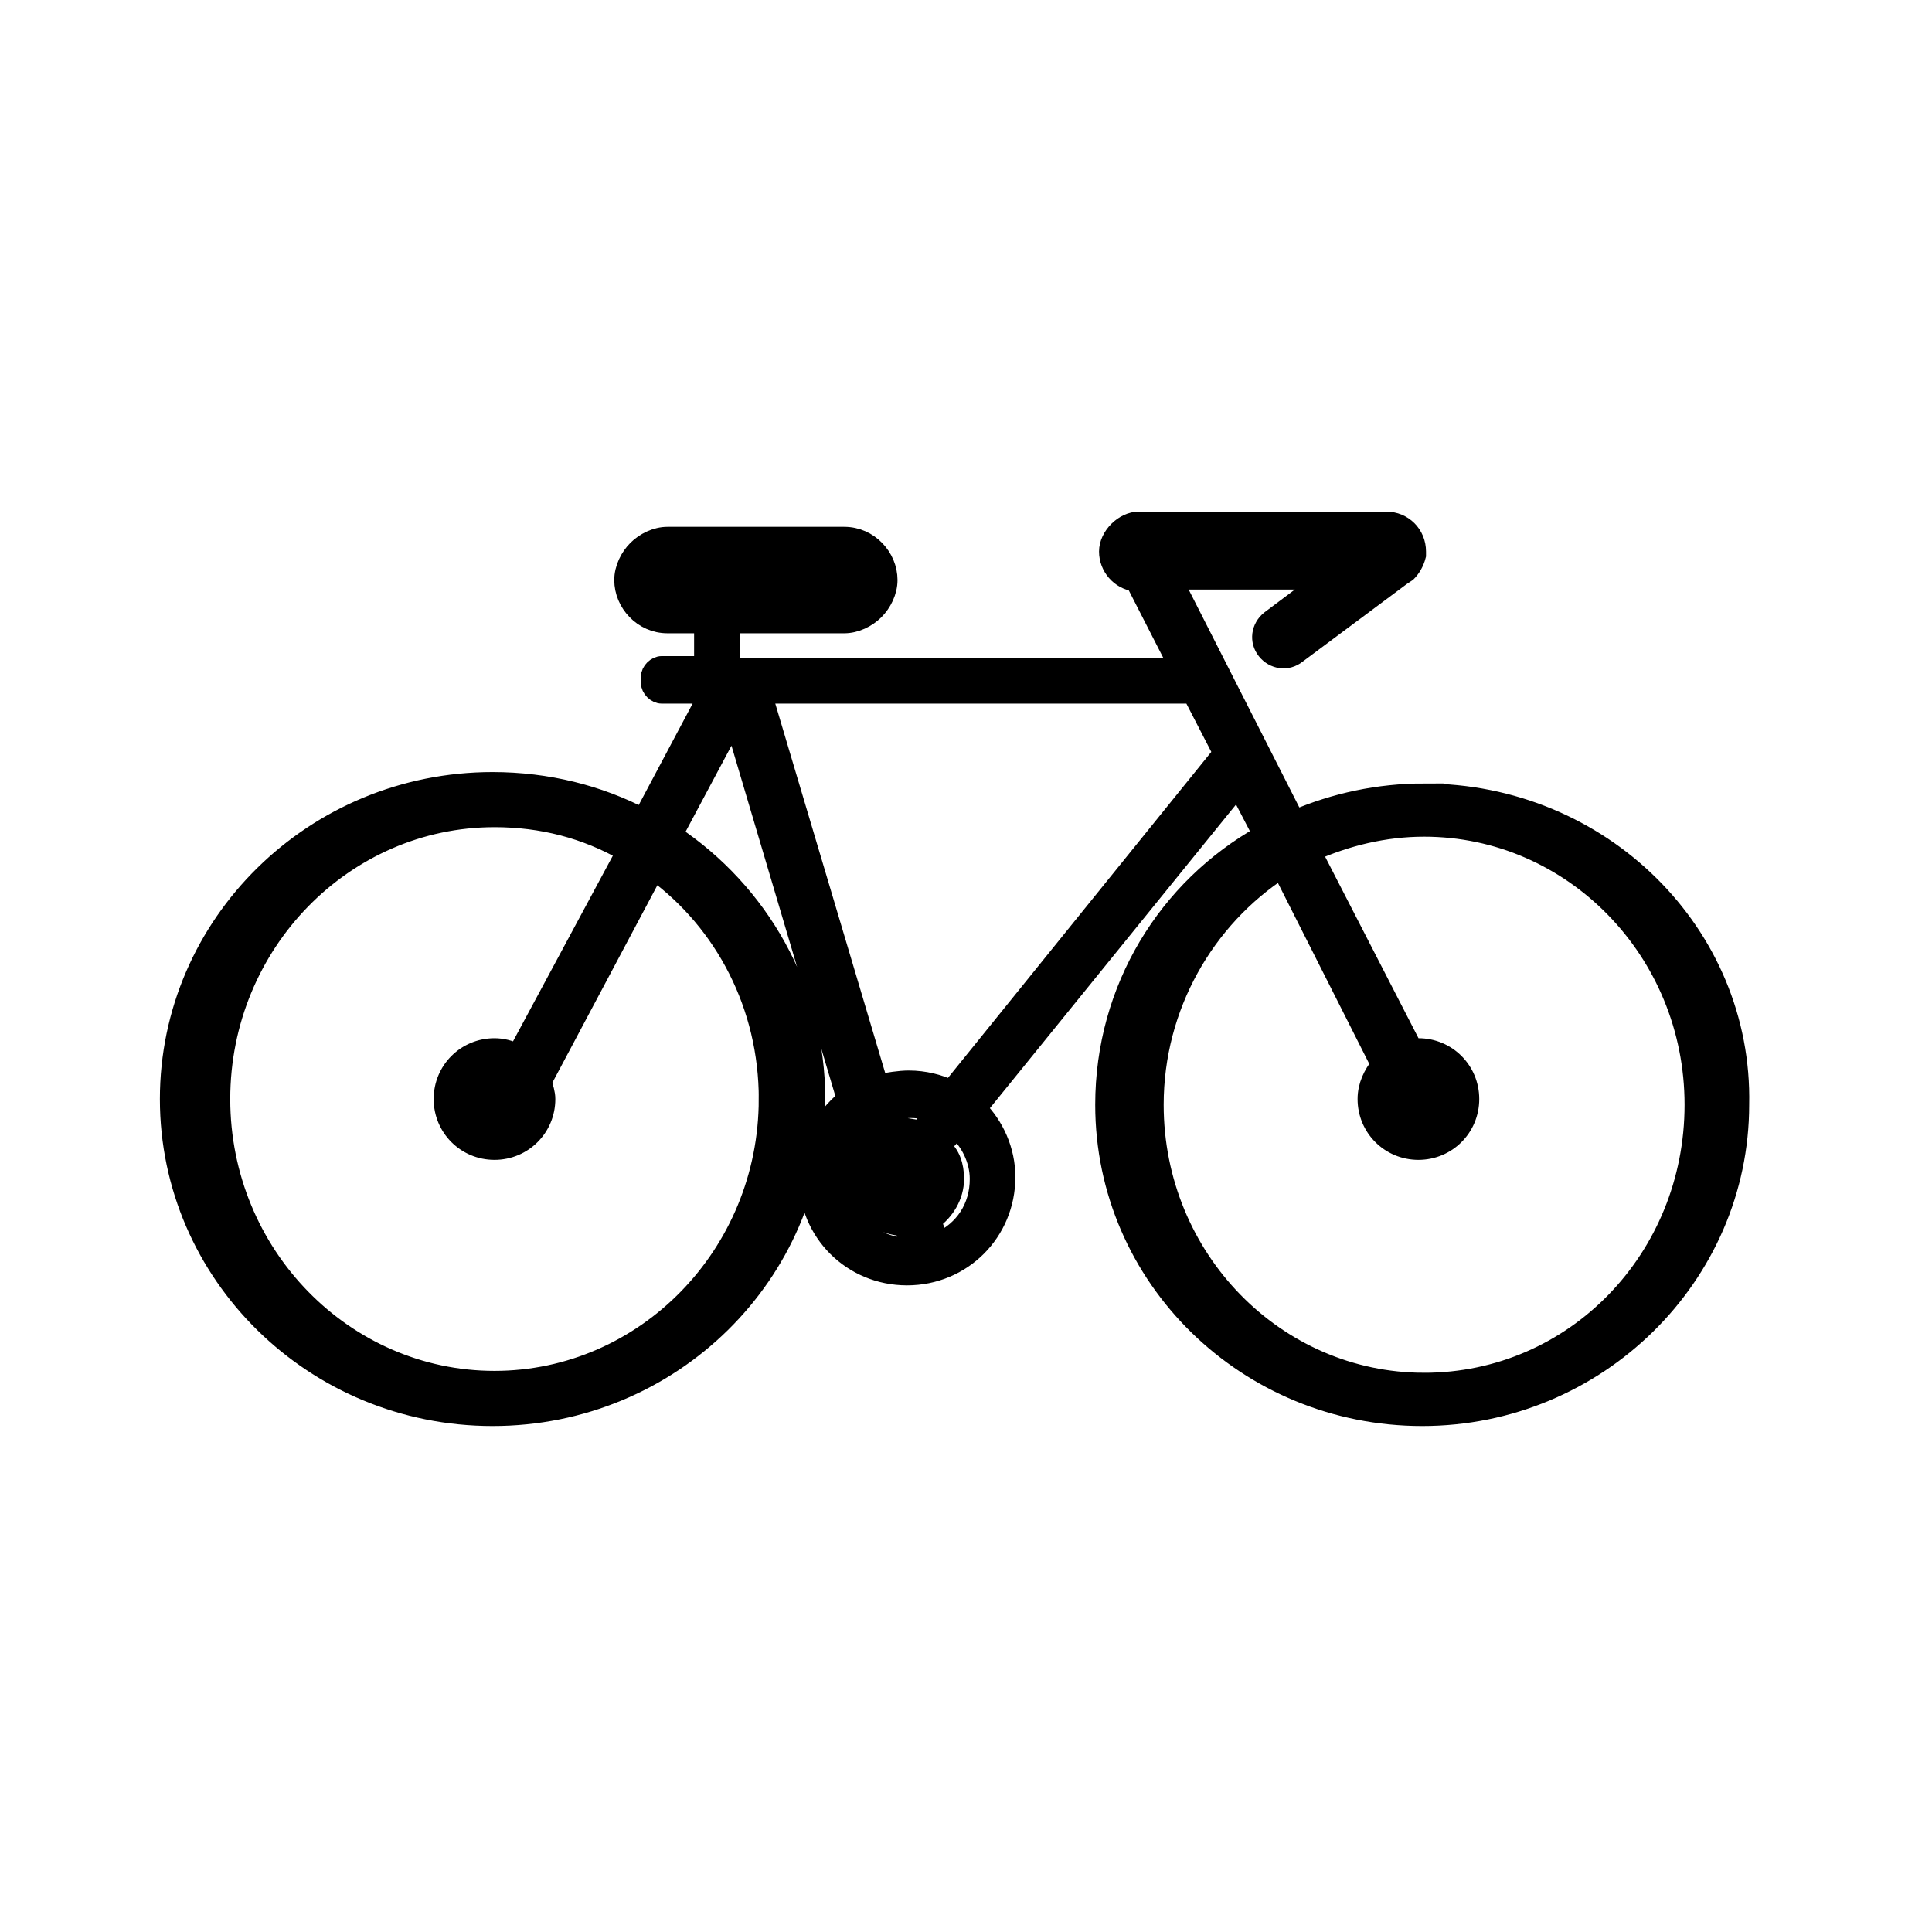
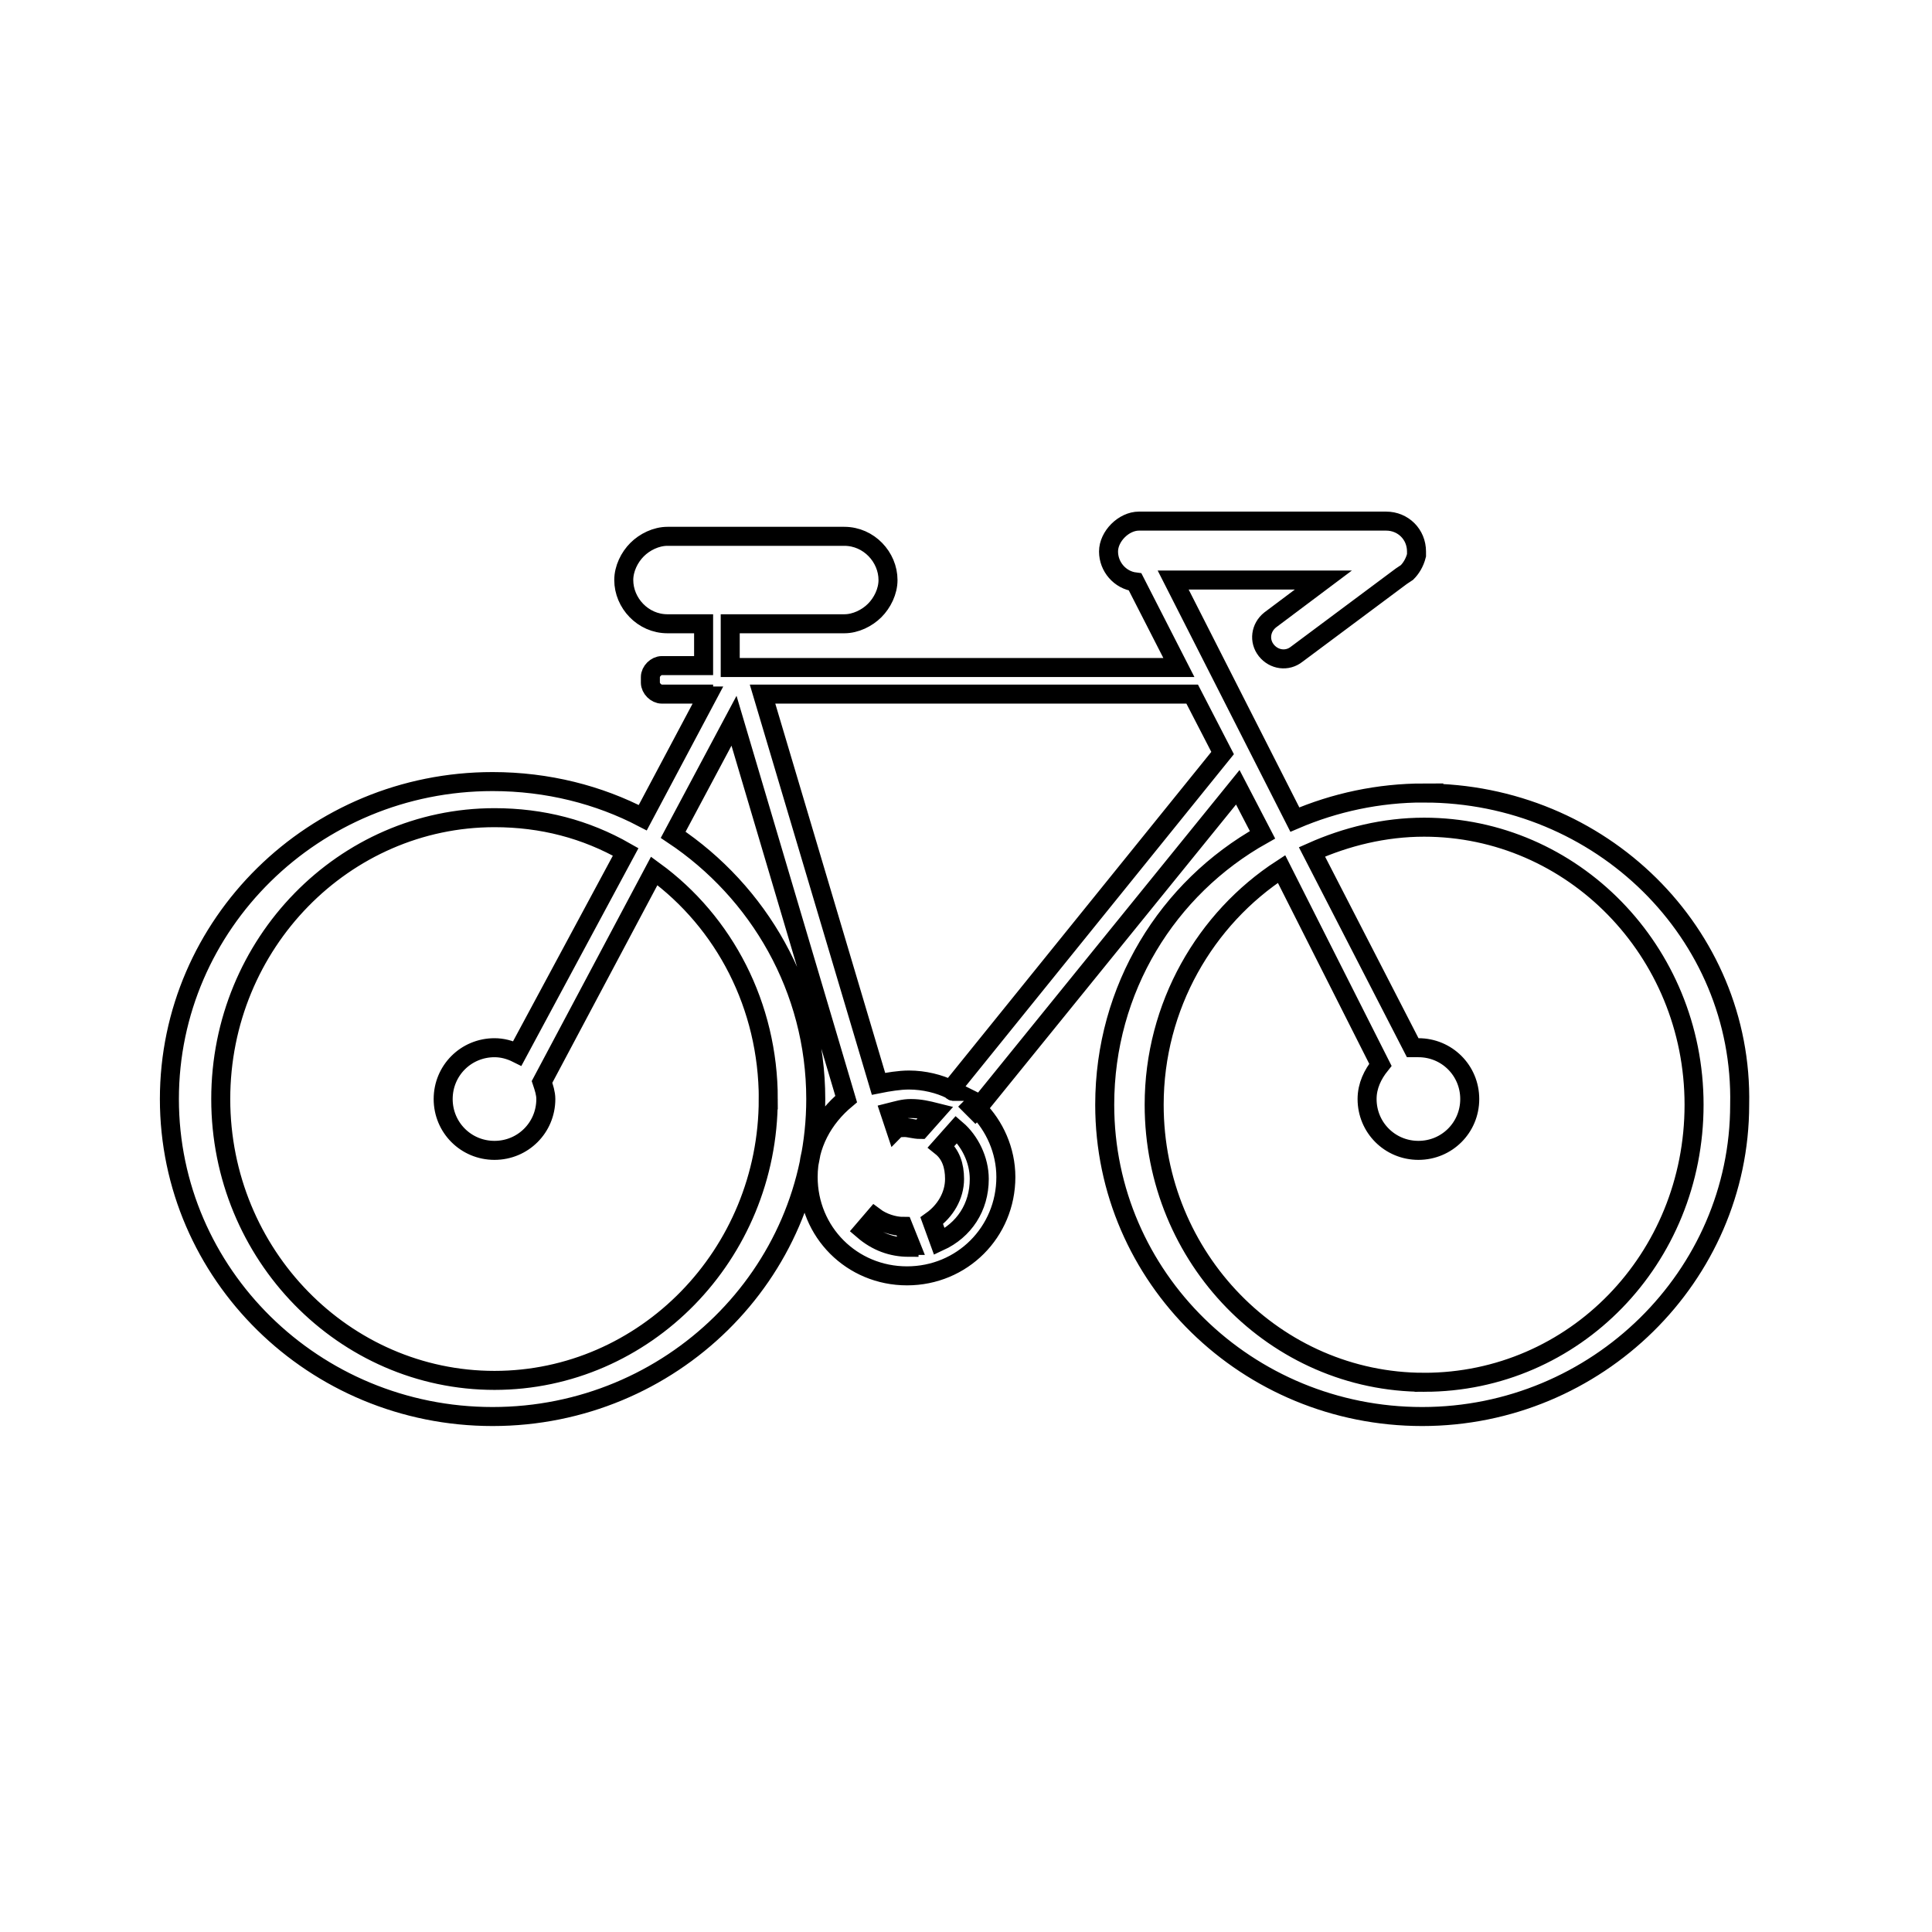
<svg xmlns="http://www.w3.org/2000/svg" width="800px" height="800px" version="1.1" viewBox="144 144 512 512">
  <defs>
    <clipPath id="a">
-       <path d="m148.09 210h503.81v381h-503.81z" />
+       <path d="m148.09 210h503.81v381h-503.81" />
    </clipPath>
  </defs>
-   <path d="m521.42 354.15c-12.09 0-23.68 2.519-34.258 7.055l-32.242-63.48h39.801l-14.109 10.578c-2.519 2.016-3.023 5.543-1.008 8.062 2.016 2.519 5.543 3.023 8.062 1.008l27.711-20.656 1.512-1.008c1.008-1.008 2.016-2.519 2.519-4.535v-1.008c0-4.535-3.527-8.062-8.062-8.062h-65.496c-2.016 0-4.031 1.008-5.543 2.519-1.512 1.512-2.519 3.527-2.519 5.543 0 4.031 3.023 7.559 7.055 8.062l11.586 22.672h-118.9v-11.59h30.23c3.023 0 6.047-1.512 8.062-3.527 2.016-2.016 3.527-5.039 3.527-8.062 0-6.047-5.039-11.586-11.586-11.586h-46.855c-3.023 0-6.047 1.512-8.062 3.527-2.016 2.016-3.527 5.039-3.527 8.062 0 6.047 5.039 11.586 11.586 11.586h9.574v11.082h-11.082c-1.512 0-3.023 1.512-3.023 3.023v1.512c0 1.512 1.512 3.023 3.023 3.023h11.082v0.504h1.008l-17.133 32.246c-11.586-6.047-25.191-9.574-39.801-9.574-47.359 0-85.648 37.785-85.648 84.137s38.289 84.137 85.648 84.137 85.648-37.785 85.648-84.137c0-29.223-15.113-54.914-37.785-70.031l16.121-30.23 29.727 100.26c-6.047 5.039-10.078 12.09-10.078 20.656 0 14.609 11.586 26.199 26.199 26.199 14.609 0 26.199-11.586 26.199-26.199 0-7.055-3.023-13.602-7.559-18.137l-0.504 0.504-1.008-1.008 0.504-0.504c0.504 0.504 0.504 0.504 1.008 1.008l69.023-85.145 6.551 12.594c-25.191 14.105-41.816 40.809-41.816 71.539 0 45.848 37.785 82.625 84.137 82.625 46.352 0 84.137-37.281 84.137-82.625 1-45.336-36.785-82.617-83.637-82.617zm-173.82 81.113c0 41.312-32.746 74.562-72.547 74.562-39.801 0-72.551-33.25-72.551-74.562s32.746-74.562 72.547-74.562c12.594 0 24.184 3.023 34.762 9.07l-28.719 53.402c-2.016-1.008-4.031-1.512-6.047-1.512-7.559 0-13.602 6.047-13.602 13.602 0 7.559 6.047 13.602 13.602 13.602 7.559 0 13.602-6.047 13.602-13.602 0-1.512-0.504-3.023-1.008-4.535l29.734-55.922c18.641 13.602 30.227 35.77 30.227 60.457zm37.281 39.297c-4.535 0-8.566-1.512-12.09-4.535l3.023-3.527c2.016 1.512 5.039 2.519 7.559 2.519l2.016 5.039h-0.508zm-1.008-31.738c-1.008 0-2.016 0-2.519 0.504l-1.512-4.535c2.016-0.504 3.527-1.008 5.543-1.008 2.519 0 4.535 0.504 6.551 1.008l-4.031 4.535c-1.512-0.004-3.023-0.504-4.031-0.504zm19.648 13.602c0 7.559-4.031 13.602-10.578 16.625l-2.016-5.543c3.527-2.519 6.047-6.551 6.047-11.082 0-3.527-1.008-6.551-3.527-8.566l4.031-4.535c3.527 3.023 6.043 8.062 6.043 13.102zm-7.555-23.68c0.504 0.504 0.504 0.504 1.008 0.504l-1.008-0.504c-3.023-1.512-7.055-2.519-11.086-2.519-2.519 0-5.543 0.504-8.062 1.008l-30.73-103.28h113.86l8.062 15.617zm125.45 77.586c-39.297 0-71.539-32.746-71.539-73.555 0-26.199 13.602-49.375 33.754-62.473l26.199 51.891c-2.016 2.519-3.527 5.543-3.527 9.07 0 7.559 6.047 13.602 13.602 13.602 7.559 0 13.602-6.047 13.602-13.602 0-7.559-6.047-13.602-13.602-13.602h-1.512l-26.703-51.891c9.07-4.031 19.145-6.551 29.727-6.551 39.297 0 71.539 32.746 71.539 73.555s-31.738 73.555-71.539 73.555z" />
  <g clip-path="url(#a)">
    <path transform="matrix(5.038 0 0 5.038 148.09 148.09)" d="m74.1 40.9c-2.4 0-4.7 0.5-6.8 1.4l-6.4-12.6h7.9l-2.8 2.1c-0.5 0.4-0.6 1.1-0.2 1.6 0.4 0.5 1.1 0.6 1.6 0.2l5.5-4.1 0.3-0.2c0.2-0.2 0.4-0.5 0.5-0.9v-0.2c0-0.9-0.7-1.6-1.6-1.6h-13c-0.4 0-0.8 0.2-1.1 0.5-0.3 0.3-0.5 0.7-0.5 1.1 0 0.8 0.6 1.5 1.4 1.6l2.3 4.5h-23.6v-2.3h6c0.6 0 1.2-0.3 1.6-0.7 0.4-0.4 0.7-1 0.7-1.6 0-1.2-1-2.3-2.3-2.3h-9.3c-0.6 0-1.2 0.3-1.6 0.7-0.4 0.4-0.7 1-0.7 1.6 0 1.2 1 2.3 2.3 2.3h1.9v2.2h-2.2c-0.3 0-0.6 0.3-0.6 0.6v0.3c0 0.3 0.3 0.6 0.6 0.6h2.2v0.1h0.2l-3.401 6.401c-2.3-1.2-5-1.9-7.9-1.9-9.4 0-17 7.5-17 16.7 0 9.2 7.6 16.7 17 16.7s17-7.5 17-16.7c0-5.8-3-10.9-7.5-13.9l3.2-6 5.9 19.9c-1.2 1-2 2.4-2 4.1 0 2.9 2.3 5.2 5.2 5.2 2.9 0 5.2-2.3 5.2-5.2 0-1.4-0.6-2.7-1.5-3.6l-0.1 0.1-0.2-0.2 0.1-0.1c0.1 0.1 0.1 0.1 0.2 0.2l13.7-16.9 1.3 2.5c-5 2.8-8.3 8.1-8.3 14.2 0 9.1 7.5 16.4 16.7 16.4 9.2 0 16.7-7.4 16.7-16.4 0.198-8.999-7.301-16.398-16.601-16.398zm-34.5 16.1c0 8.2-6.5 14.8-14.4 14.8s-14.4-6.6-14.4-14.8c0-8.2 6.5-14.8 14.4-14.8 2.5 0 4.8 0.6 6.9 1.8l-5.7 10.6c-0.4-0.2-0.8-0.3-1.2-0.3-1.5 0-2.7 1.2-2.7 2.7 0 1.5 1.2 2.7 2.7 2.7 1.5 0 2.7-1.2 2.7-2.7 0-0.3-0.1-0.6-0.2-0.9l5.902-11.1c3.7 2.7 6 7.1 6 12zm7.4 7.8c-0.9 0-1.7-0.3-2.4-0.9l0.6-0.7c0.4 0.3 1 0.5 1.5 0.5l0.4 1h-0.101zm-0.2-6.3c-0.2 0-0.4 0-0.5 0.1l-0.3-0.9c0.4-0.1 0.7-0.2 1.1-0.2 0.5 0 0.9 0.1 1.3 0.2l-0.8 0.9c-0.3-7.76e-4 -0.6-0.1-0.8-0.1zm3.9 2.7c0 1.5-0.8 2.7-2.1 3.3l-0.4-1.1c0.7-0.5 1.2-1.3 1.2-2.2 0-0.7-0.2-1.3-0.7-1.7l0.8-0.9c0.7 0.6 1.2 1.6 1.2 2.6zm-1.5-4.7c0.1 0.1 0.1 0.1 0.2 0.1l-0.2-0.1c-0.6-0.3-1.4-0.5-2.2-0.5-0.5 0-1.1 0.1-1.6 0.2l-6.1-20.5h22.6l1.6 3.1zm24.9 15.4c-7.8 0-14.2-6.5-14.2-14.6 0-5.2 2.7-9.8 6.7-12.4l5.2 10.3c-0.4 0.5-0.7 1.1-0.7 1.8 0 1.5 1.2 2.7 2.7 2.7 1.5 0 2.7-1.2 2.7-2.7 0-1.5-1.2-2.7-2.7-2.7h-0.3l-5.3-10.3c1.8-0.8 3.8-1.3 5.9-1.3 7.8 0 14.2 6.5 14.2 14.6 0 8.1-6.3 14.6-14.2 14.6z" fill="none" stroke="#000000" stroke-miterlimit="10" />
  </g>
</svg>